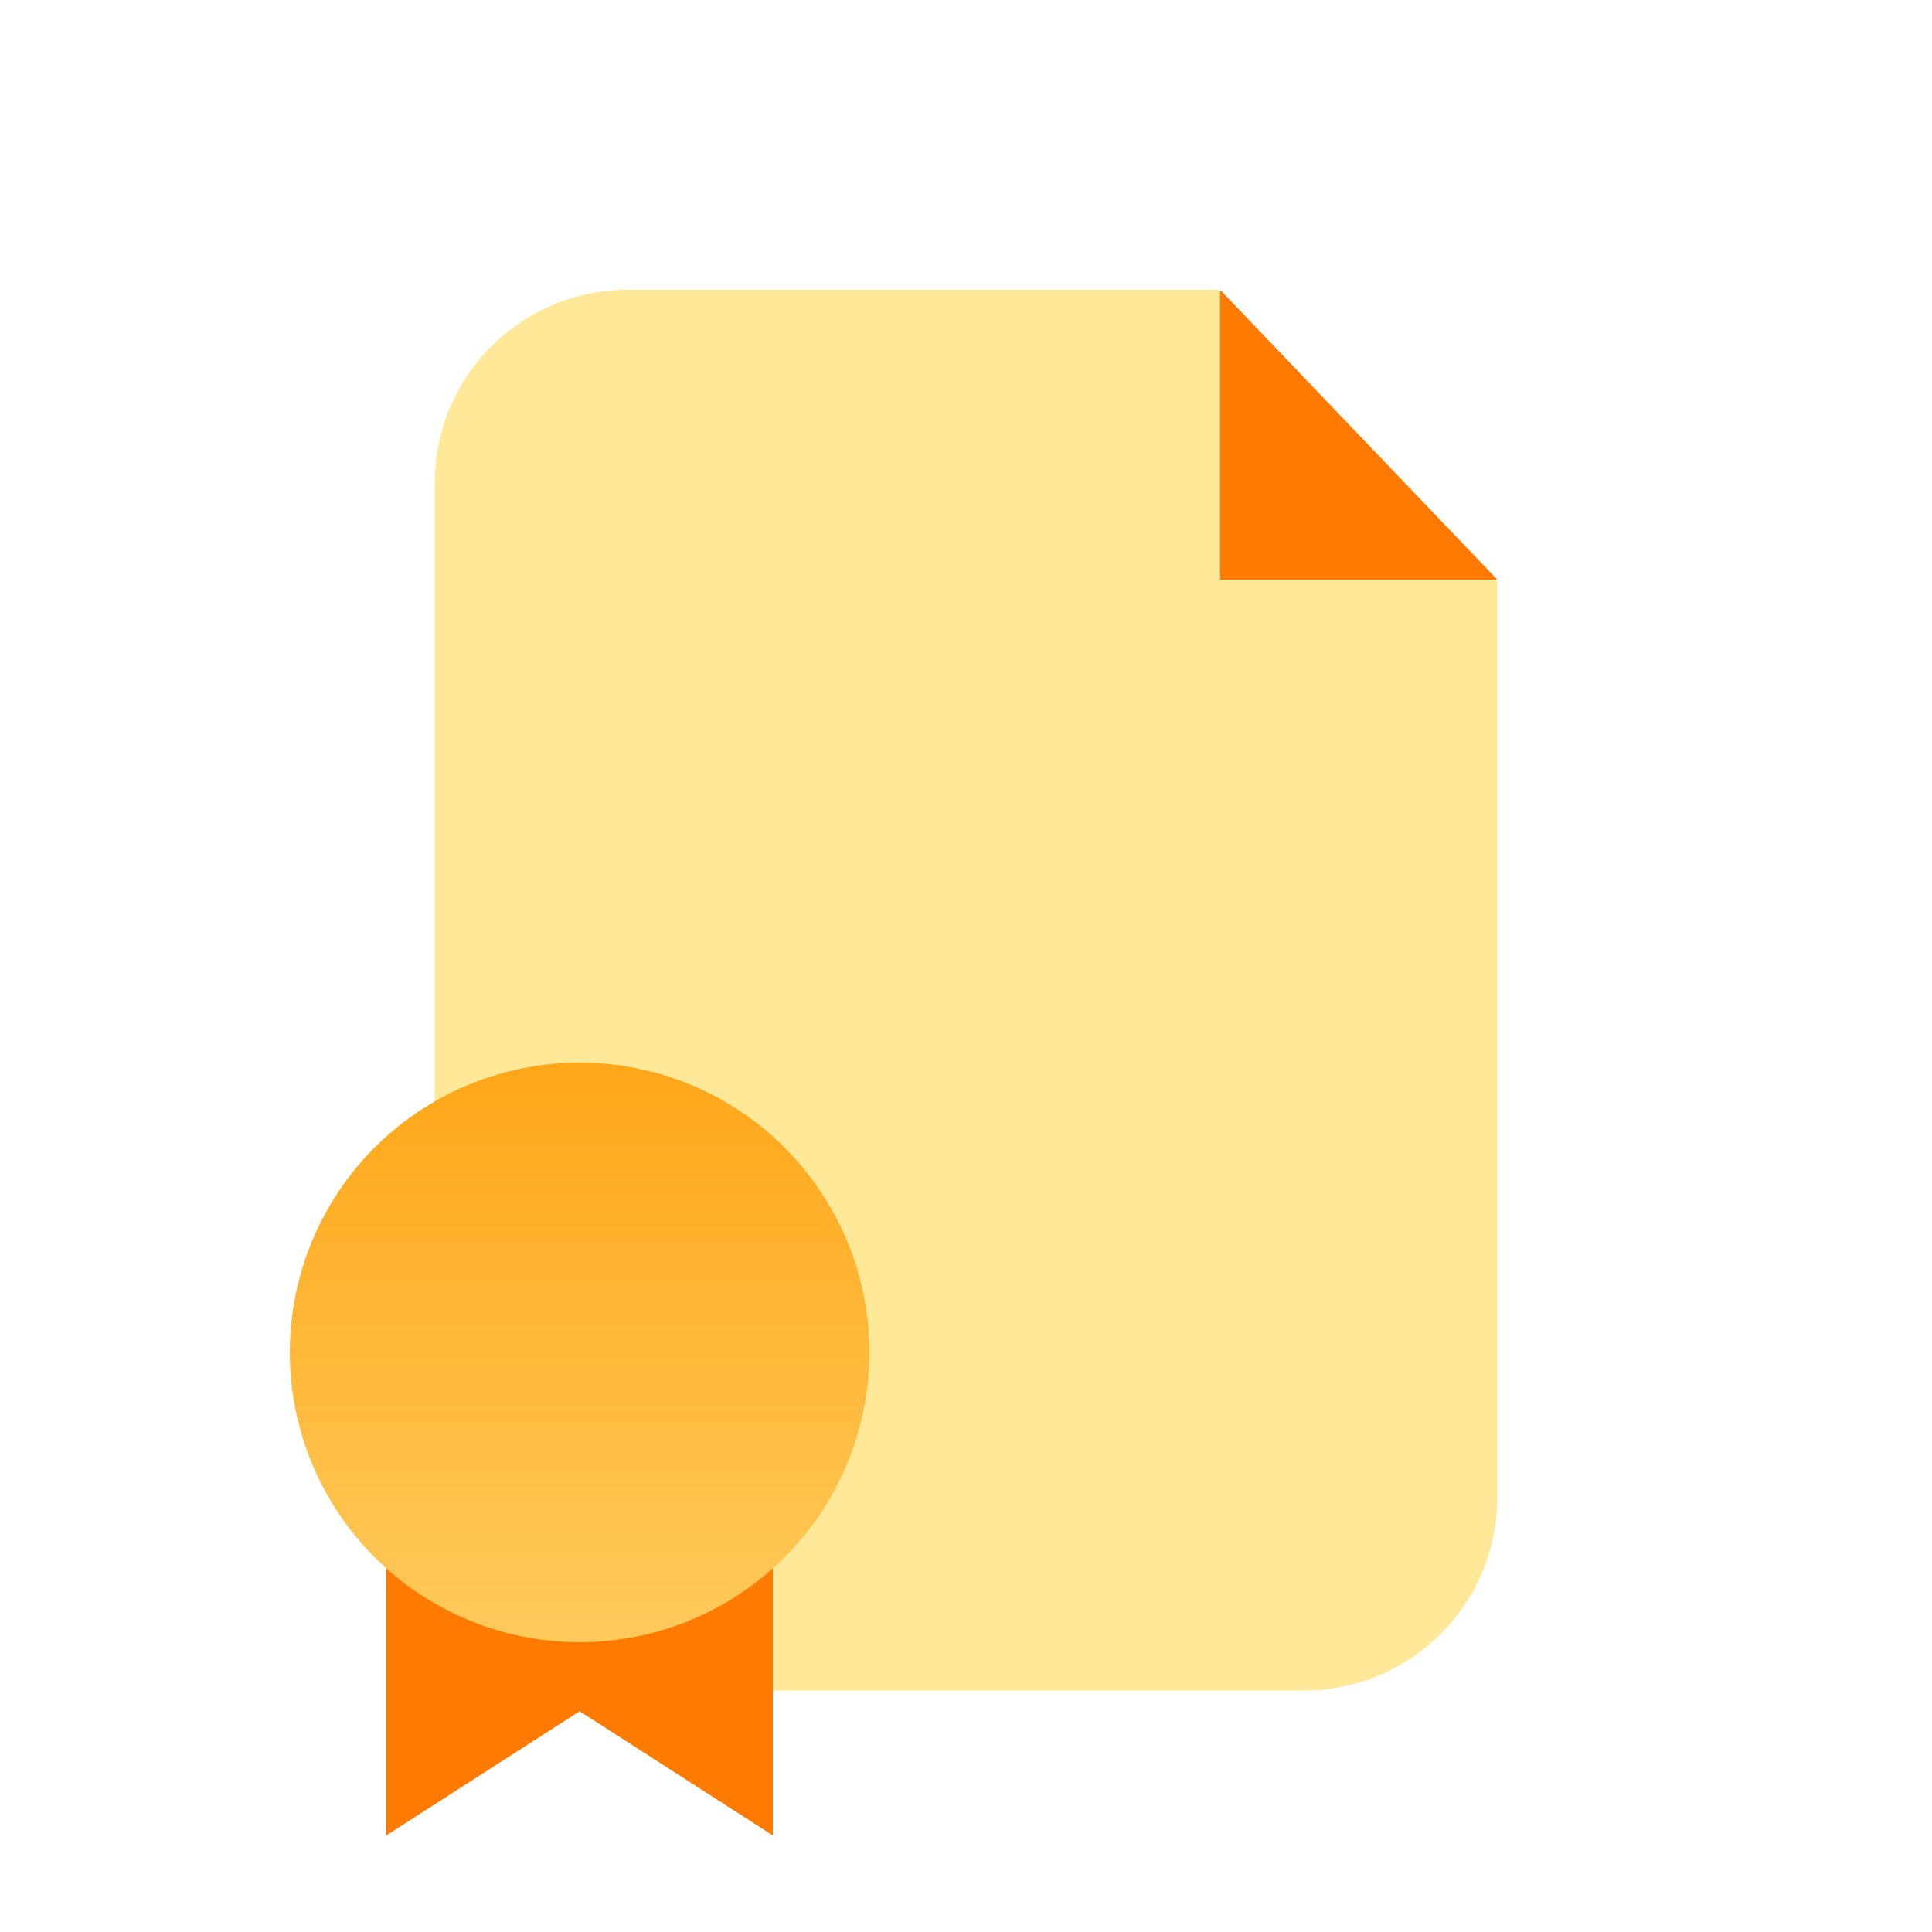
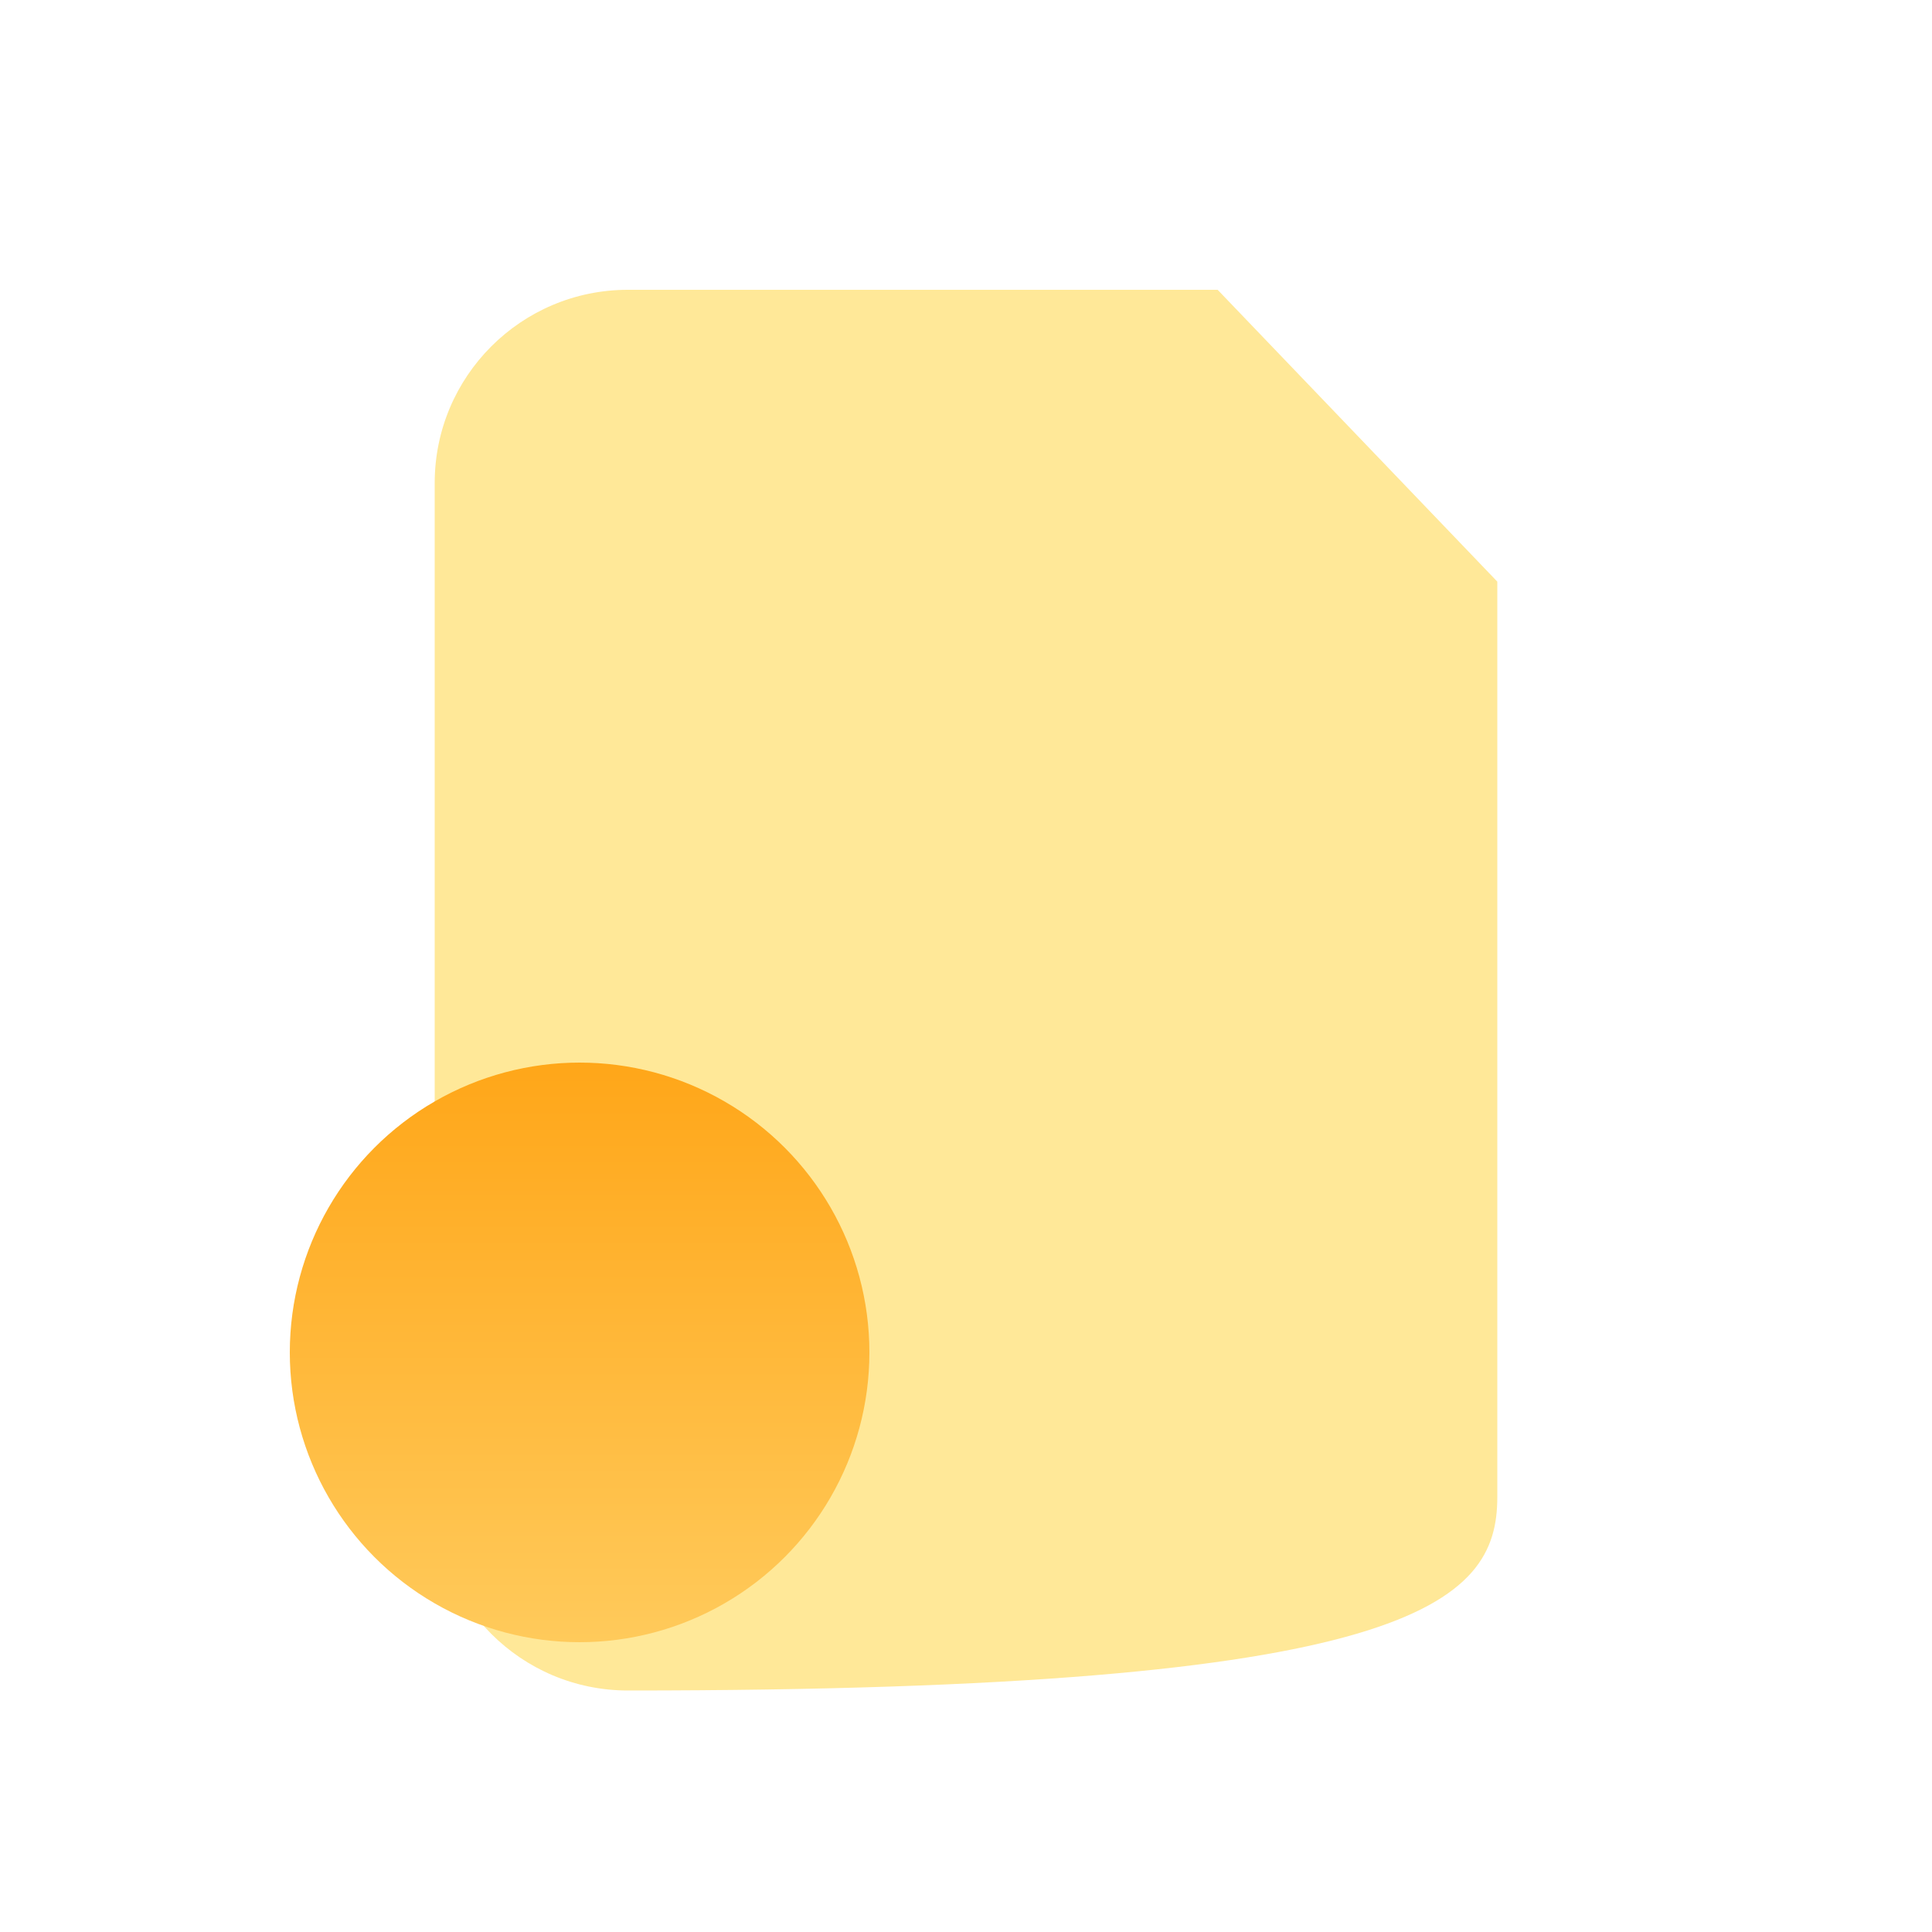
<svg xmlns="http://www.w3.org/2000/svg" width="40" height="40" viewBox="0 0 40 40" fill="none">
-   <path d="M31 12.042L25.21 6H13C10.791 6 9 7.791 9 10V31C9 33.209 10.791 35 13 35H27C29.209 35 31 33.209 31 31V12.042Z" fill="#FFE898" />
-   <path d="M25.261 6L28.13 9L31 12H25.261V6Z" fill="#FF7A00" />
-   <path d="M16 29H8V38L12 35.429L16 38V29Z" fill="#FF7A00" />
+   <path d="M31 12.042L25.21 6H13C10.791 6 9 7.791 9 10V31C9 33.209 10.791 35 13 35C29.209 35 31 33.209 31 31V12.042Z" fill="#FFE898" />
  <circle cx="12" cy="28" r="6" fill="url(#paint0_linear_2851_27694)" />
  <defs>
    <linearGradient id="paint0_linear_2851_27694" x1="12" y1="17.5" x2="12" y2="34" gradientUnits="userSpaceOnUse">
      <stop stop-color="#FF9900" />
      <stop offset="1" stop-color="#FFCA5B" />
    </linearGradient>
  </defs>
</svg>